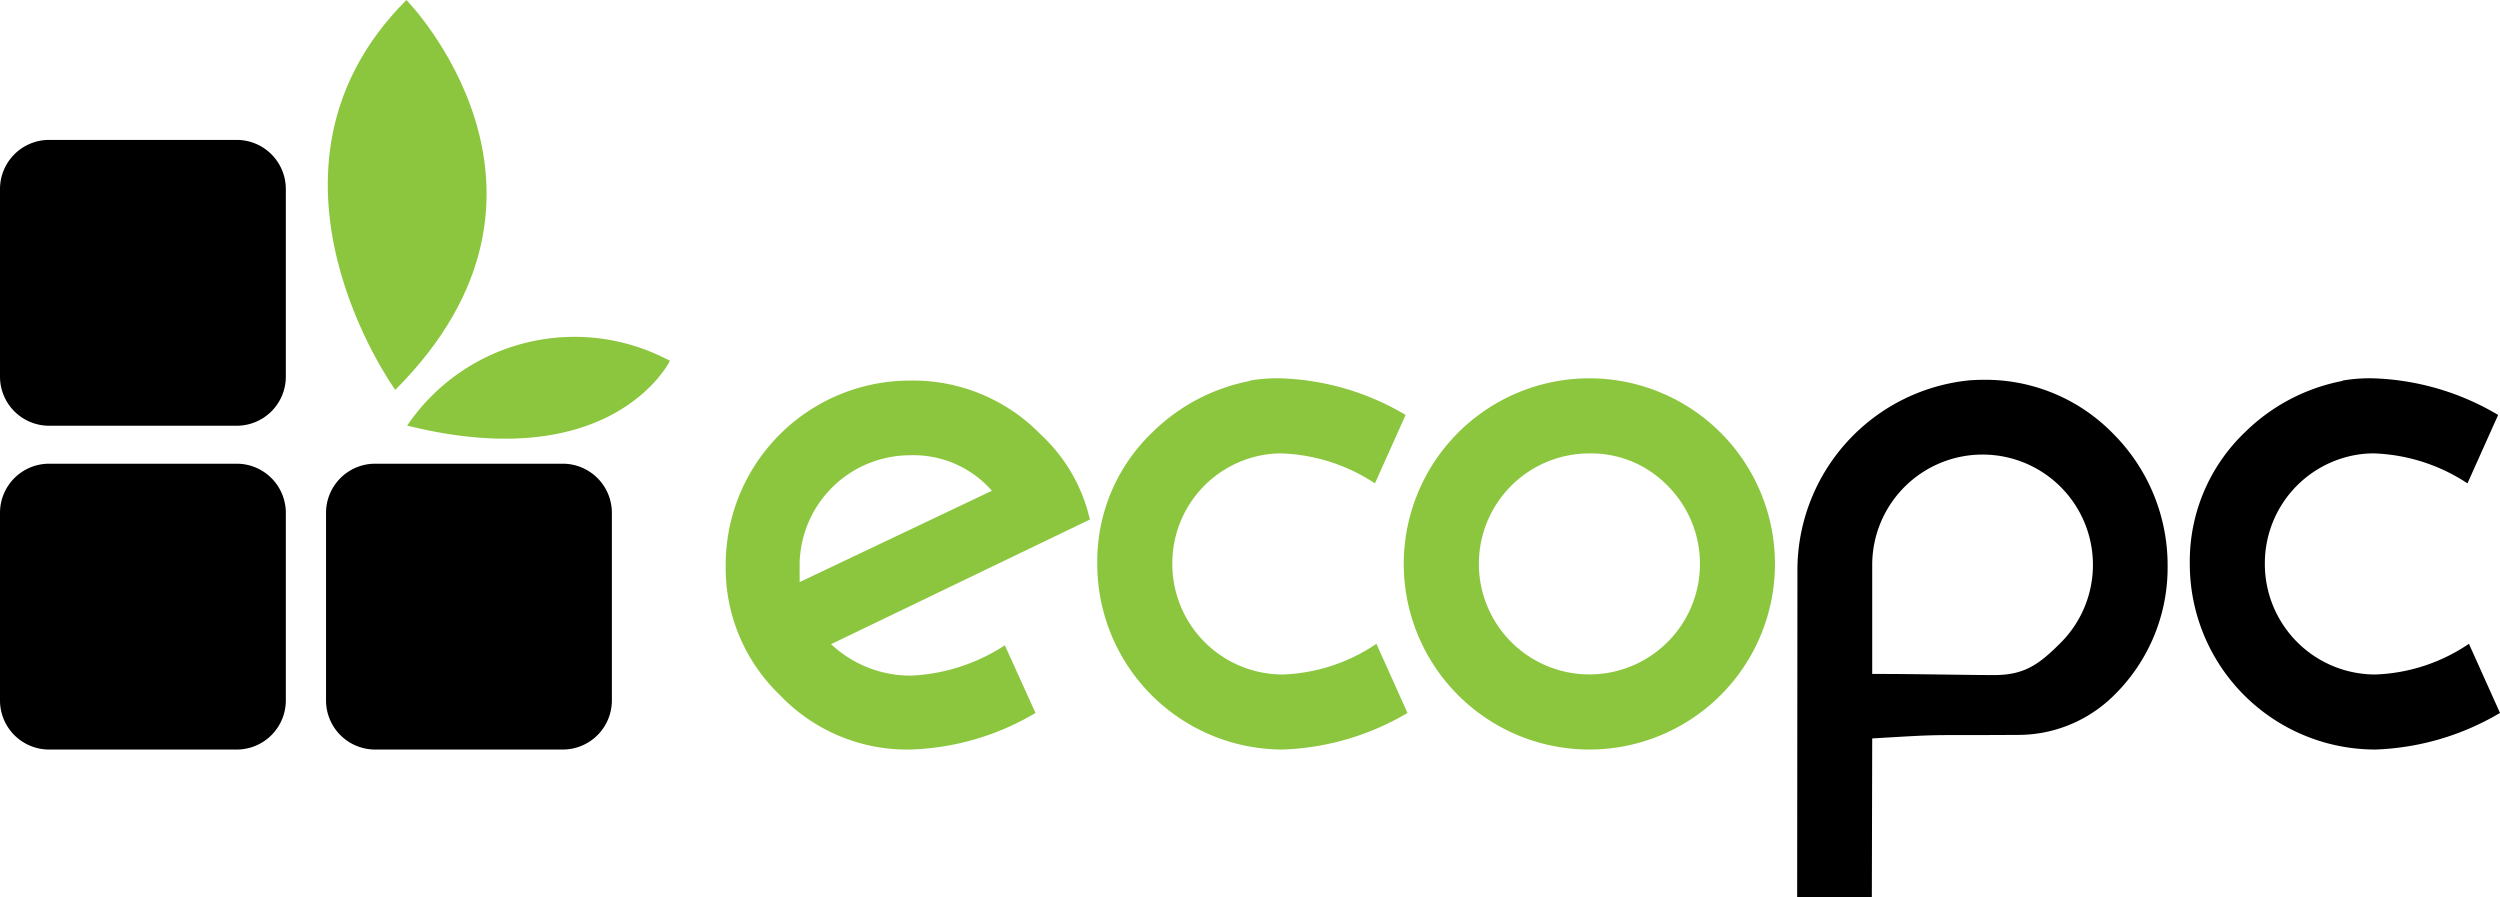
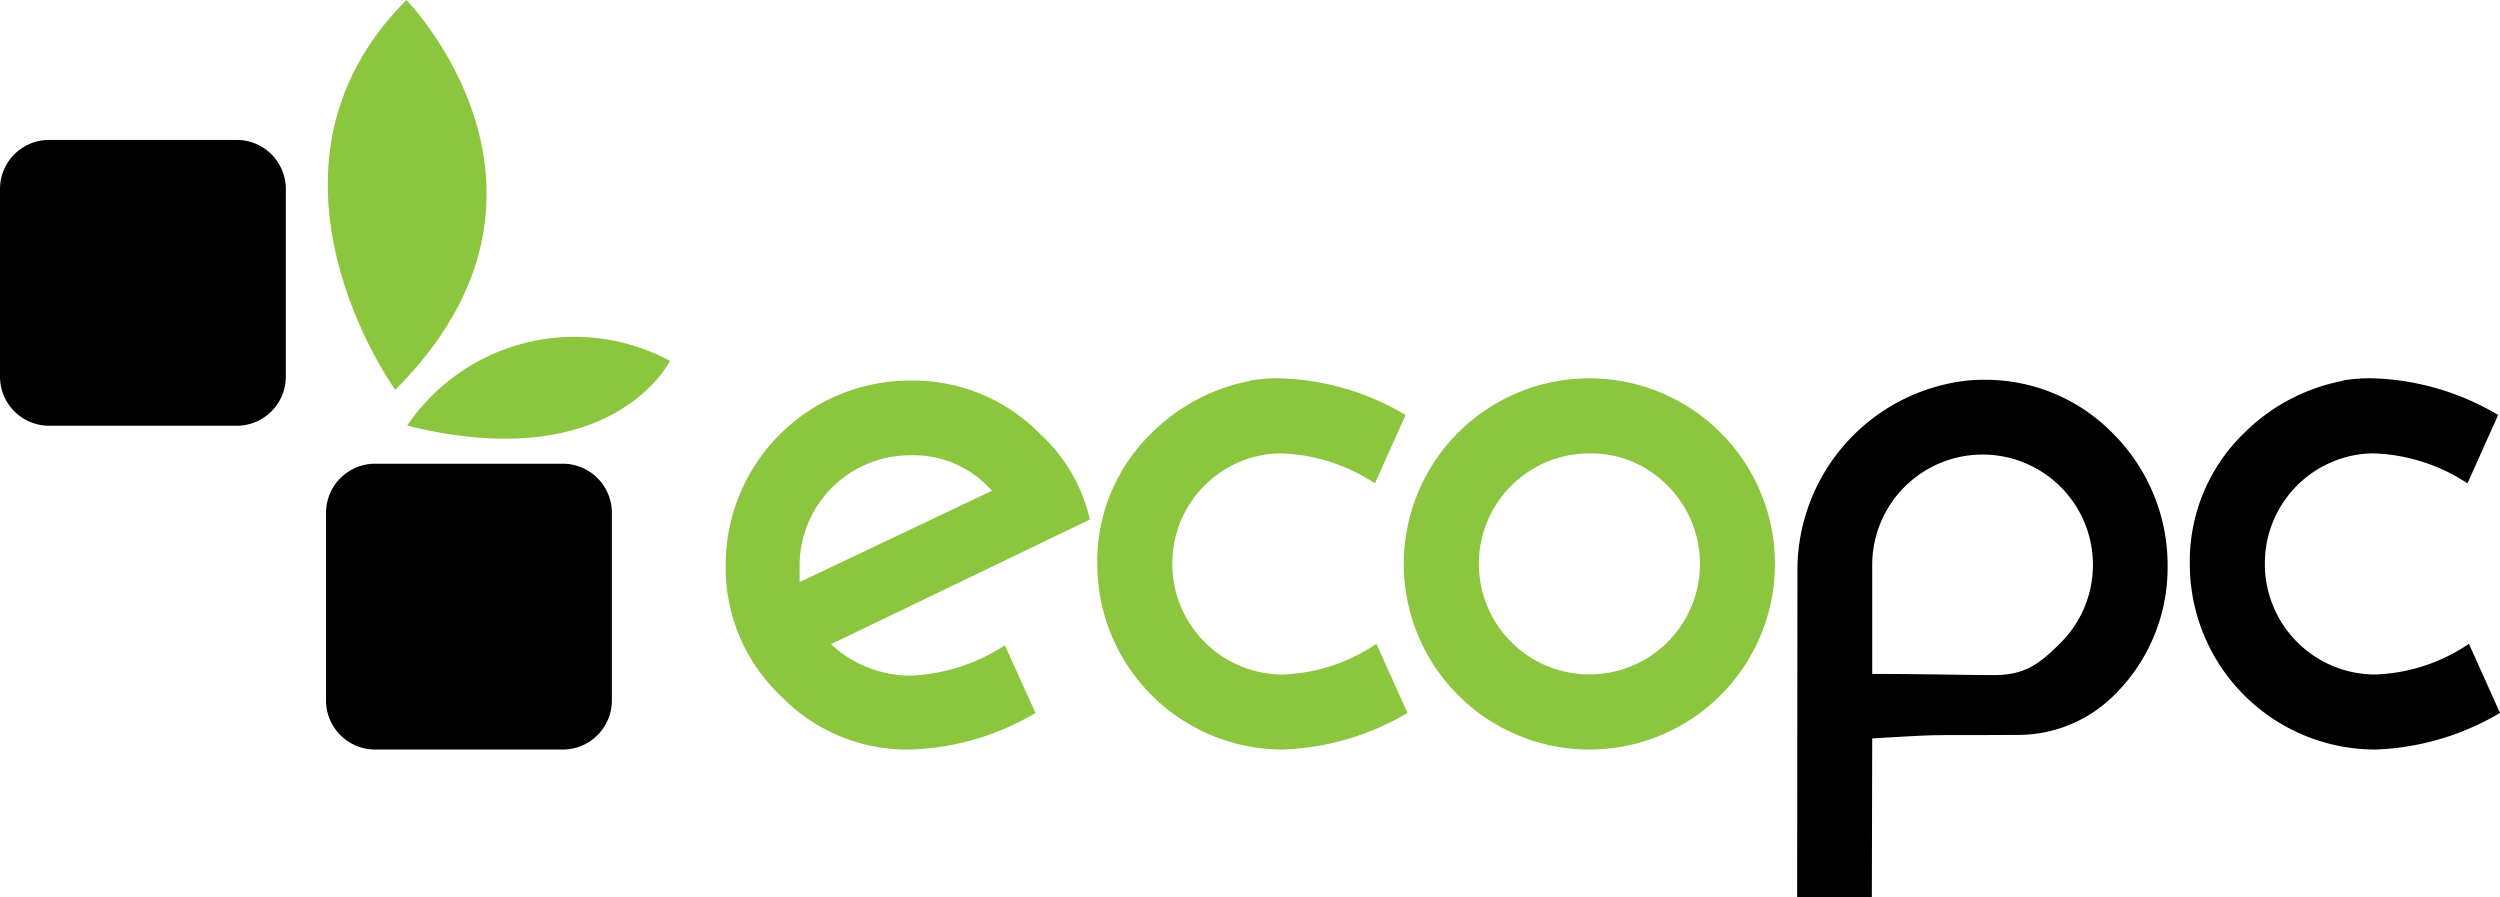
<svg xmlns="http://www.w3.org/2000/svg" id="Grupo_80" data-name="Grupo 80" width="166.884" height="59.907" viewBox="0 0 166.884 59.907">
  <path id="Trazado_1" data-name="Trazado 1" d="M60.734,50.035a11.718,11.718,0,0,1-8.663-3.628,11.744,11.744,0,0,1-3.628-8.687A12.3,12.3,0,0,1,60.758,25.405a11.871,11.871,0,0,1,8.713,3.6,11.051,11.051,0,0,1,3.282,5.676L55.477,43a7.741,7.741,0,0,0,5.356,2.1,12.482,12.482,0,0,0,6.244-2.024l2.048,4.517a17.4,17.4,0,0,1-8.391,2.443m5.479-17.276a6.946,6.946,0,0,0-5.455-2.369,7.377,7.377,0,0,0-7.379,7.181v1.285Z" fill="#8cc63f" />
  <path id="Trazado_2" data-name="Trazado 2" d="M83.44,25.429v-.024a10.6,10.6,0,0,1,2.1-.149A17.35,17.35,0,0,1,93.83,27.7l-2.048,4.566a12.07,12.07,0,0,0-6.244-2q-.321,0-.618.024a7.341,7.341,0,0,0-6.663,7.355,7.375,7.375,0,0,0,7.379,7.38,11.862,11.862,0,0,0,6.244-2.049l2.074,4.615a17.494,17.494,0,0,1-8.318,2.443A12.385,12.385,0,0,1,73.247,37.646,11.9,11.9,0,0,1,76.9,28.884a12.687,12.687,0,0,1,6.541-3.455" fill="#8cc63f" />
  <path id="Trazado_3" data-name="Trazado 3" d="M118.486,37.646a12.39,12.39,0,1,1-21.152-8.762,12.39,12.39,0,0,1,21.152,8.762M106.1,30.267a7.371,7.371,0,0,0-7.379,7.379,7.379,7.379,0,1,0,12.6-5.22,7.115,7.115,0,0,0-5.22-2.159" fill="#8cc63f" />
  <path id="Trazado_4" data-name="Trazado 4" d="M119.985,38.227a12.743,12.743,0,0,1,11.49-12.839c.3-.022.592-.034.881-.034a11.889,11.889,0,0,1,8.724,3.616,12.412,12.412,0,0,1,3.616,8.818,11.936,11.936,0,0,1-3.791,8.83,9.075,9.075,0,0,1-6.265,2.44c-6.391.041-4.5-.071-9.663.235l-.025,10.614h-4.985Zm4.992,6.761c3.371,0,6.167.075,8.141.075,2.024,0,2.994-.71,4.434-2.149a7.36,7.36,0,0,0,0-10.415,7.368,7.368,0,0,0-12.575,5.22Z" />
  <path id="Trazado_5" data-name="Trazado 5" d="M156.37,25.429v-.024a10.6,10.6,0,0,1,2.1-.149A17.35,17.35,0,0,1,166.76,27.7l-2.048,4.566a12.07,12.07,0,0,0-6.244-2q-.321,0-.618.024a7.341,7.341,0,0,0-6.663,7.355,7.375,7.375,0,0,0,7.379,7.38,11.863,11.863,0,0,0,6.244-2.049l2.074,4.615a17.494,17.494,0,0,1-8.318,2.443,12.385,12.385,0,0,1-12.389-12.389,11.9,11.9,0,0,1,3.652-8.762,12.687,12.687,0,0,1,6.541-3.455" />
  <path id="Trazado_6" data-name="Trazado 6" d="M15.8,28.42H3.279A3.279,3.279,0,0,1,0,25.141V12.619a3.28,3.28,0,0,1,3.279-3.28H15.8a3.281,3.281,0,0,1,3.28,3.28V25.141A3.28,3.28,0,0,1,15.8,28.42" />
-   <path id="Trazado_7" data-name="Trazado 7" d="M15.8,50.035H3.279A3.279,3.279,0,0,1,0,46.755V34.234a3.28,3.28,0,0,1,3.279-3.28H15.8a3.281,3.281,0,0,1,3.28,3.28V46.755a3.28,3.28,0,0,1-3.28,3.28" />
  <path id="Trazado_8" data-name="Trazado 8" d="M37.565,50.035H25.043a3.279,3.279,0,0,1-3.279-3.28V34.234a3.28,3.28,0,0,1,3.279-3.28H37.565a3.281,3.281,0,0,1,3.28,3.28V46.755a3.28,3.28,0,0,1-3.28,3.28" />
  <path id="Trazado_9" data-name="Trazado 9" d="M26.385,26.025S15.77,11.36,27.13,0c0,0,12.522,12.758-.745,26.025" fill="#8cc63f" />
  <path id="Trazado_10" data-name="Trazado 10" d="M27.181,28.41a13.485,13.485,0,0,1,17.54-4.323s-3.775,7.752-17.54,4.323" fill="#8cc63f" />
  <rect id="Rectángulo_1" data-name="Rectángulo 1" width="166.884" height="59.907" fill="none" />
</svg>